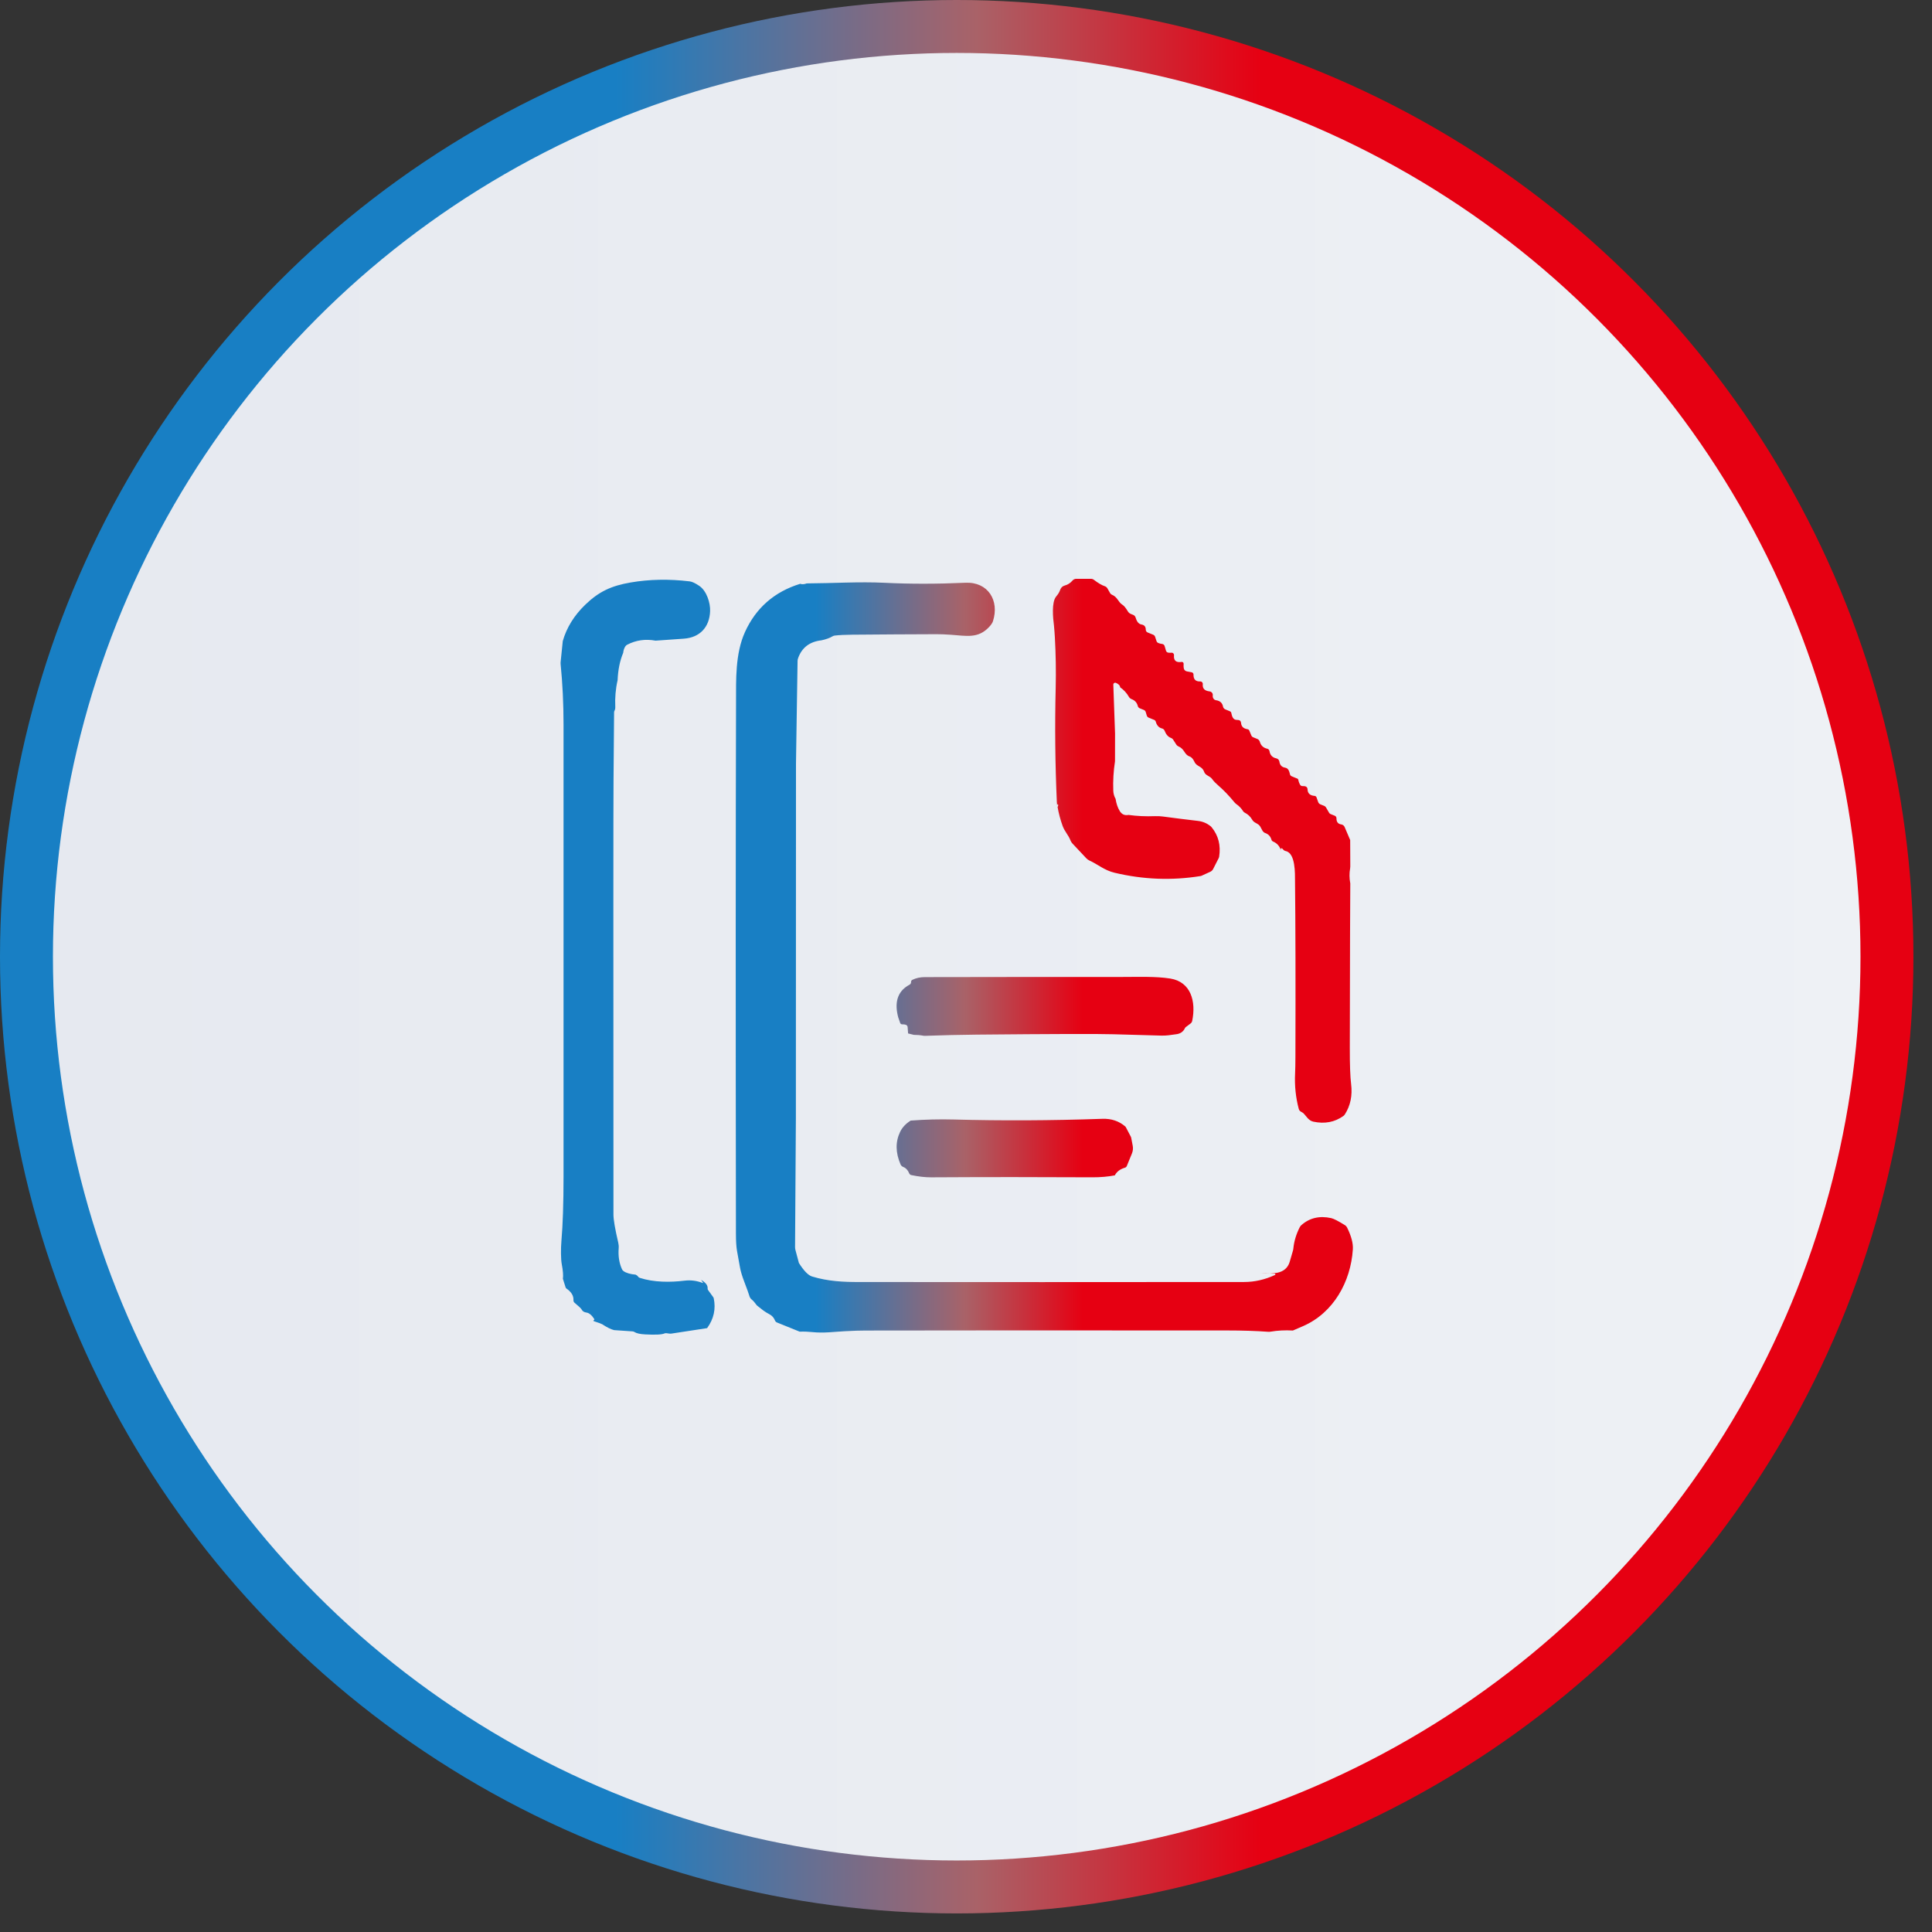
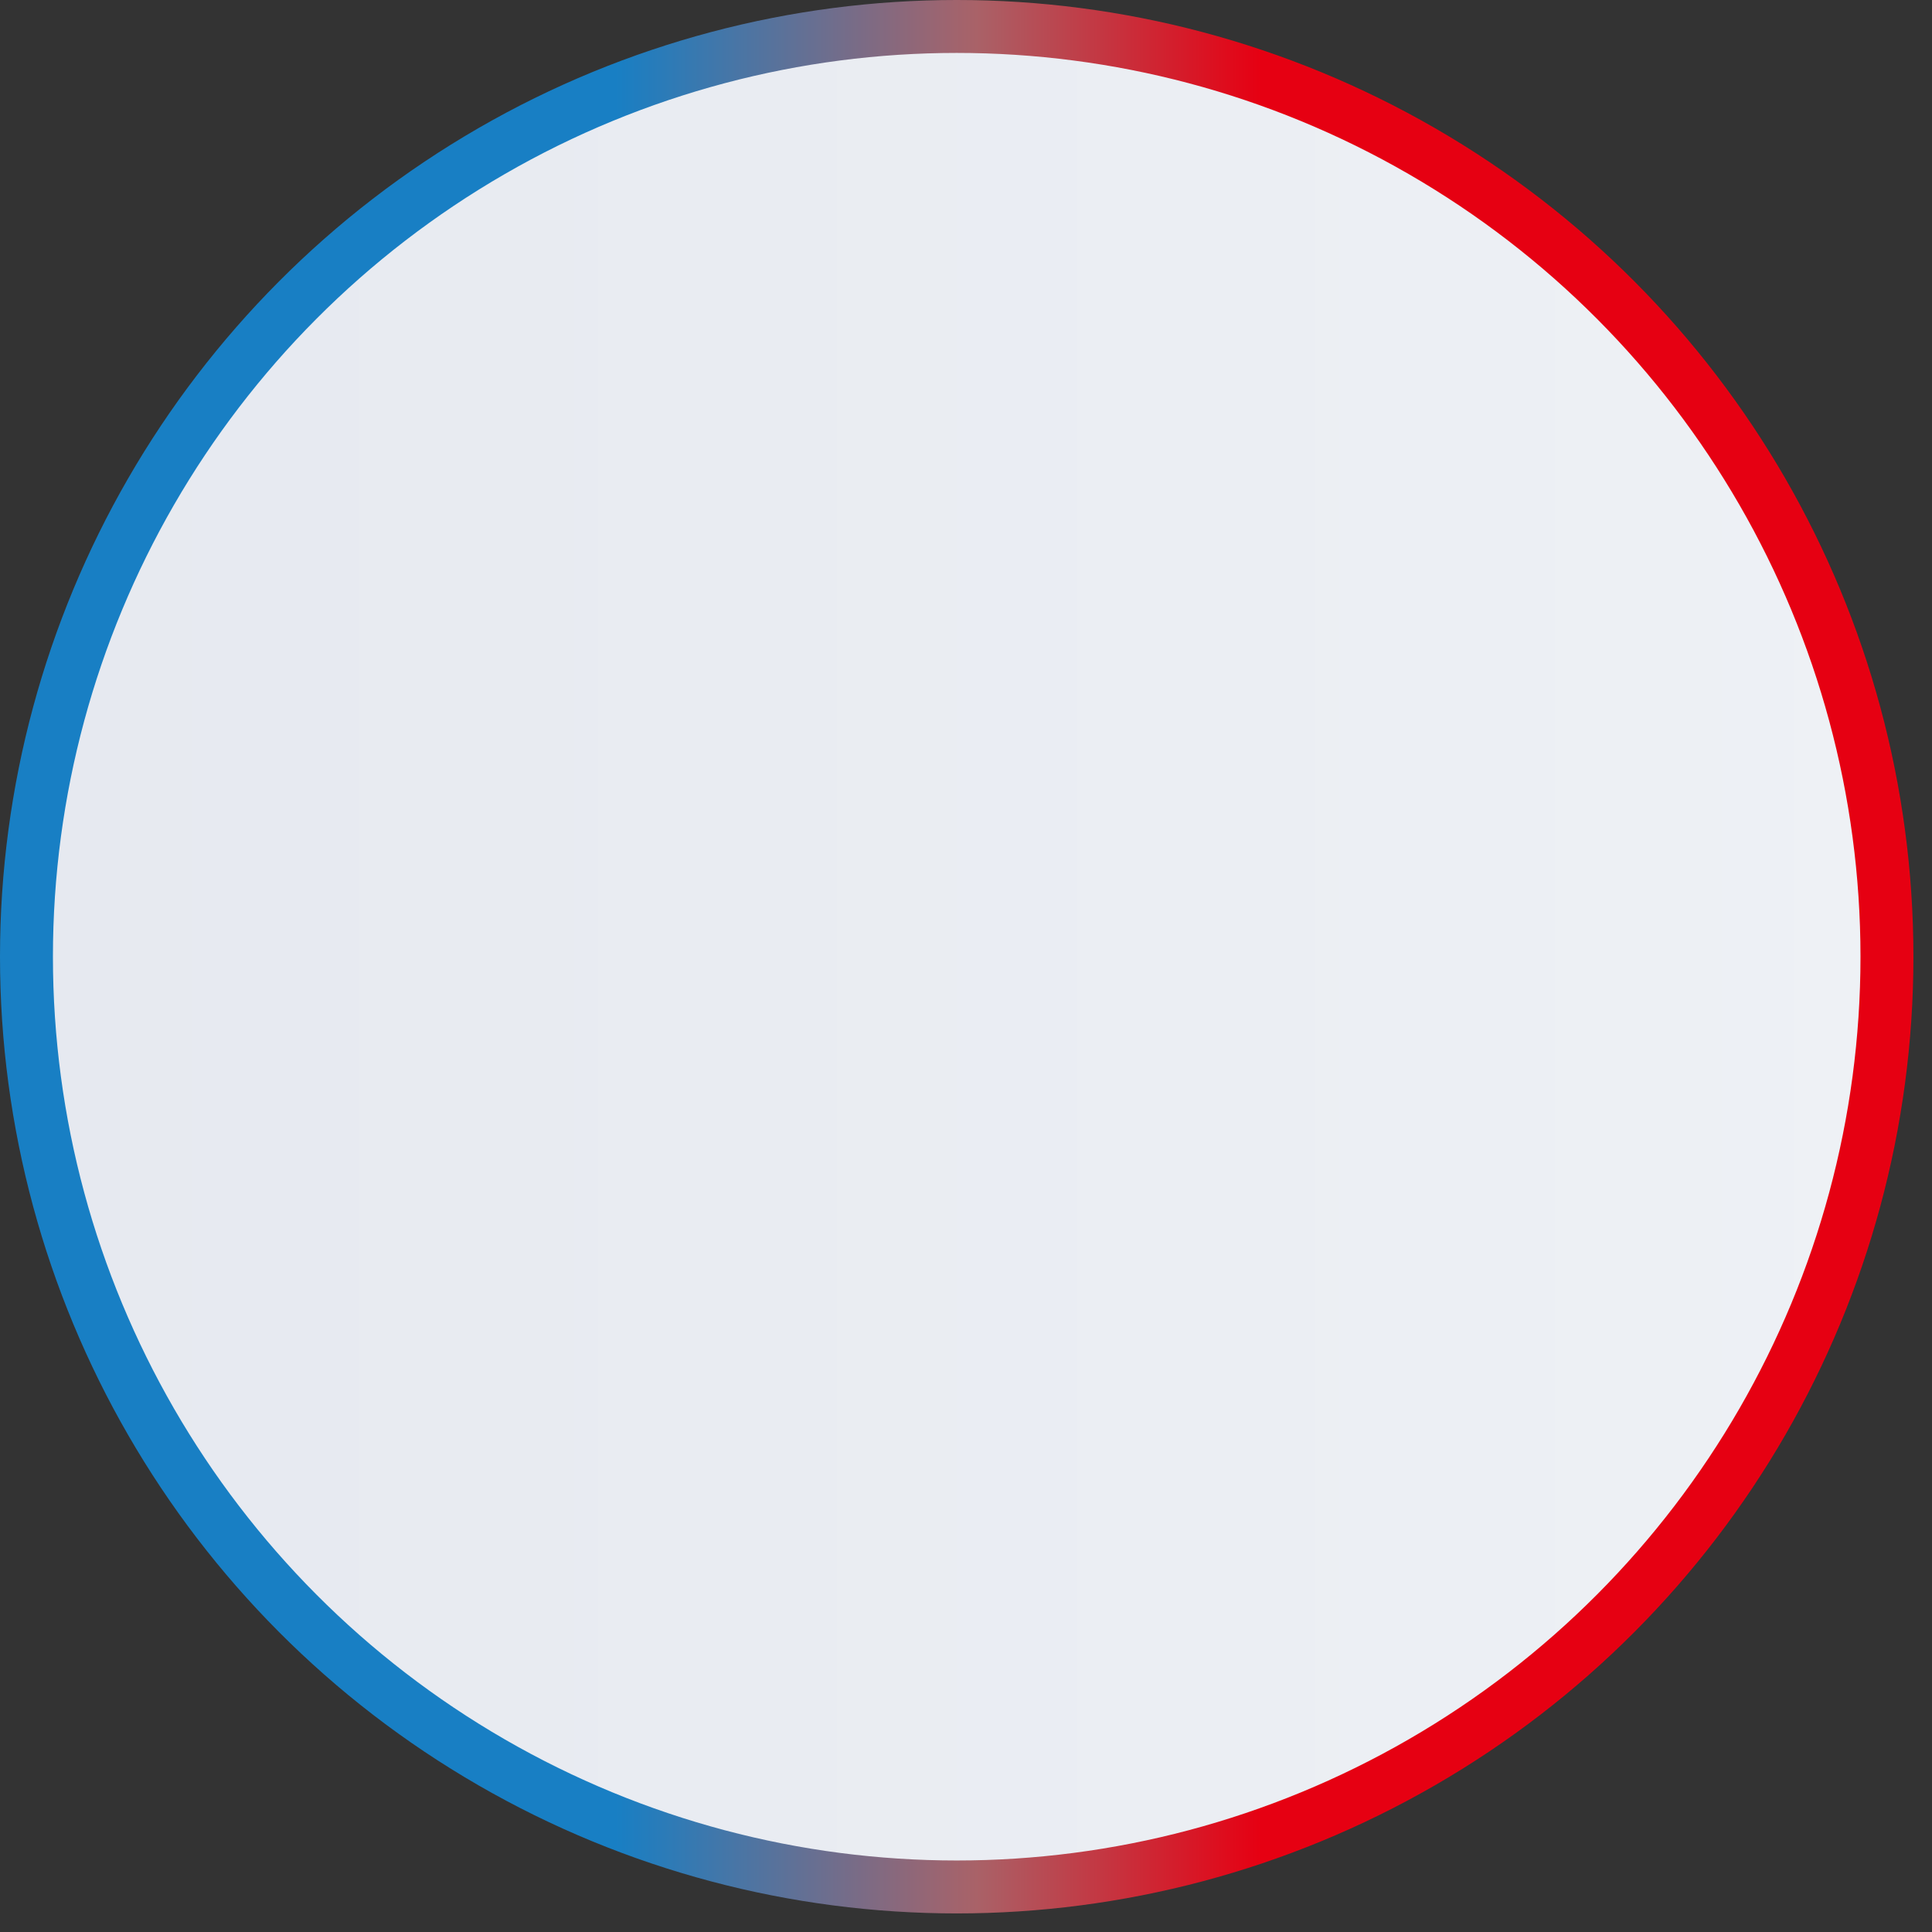
<svg xmlns="http://www.w3.org/2000/svg" width="73" height="73" viewBox="0 0 73 73" fill="none">
  <rect x="0" y="0" width="73" height="73" fill="#333333" stroke="none" />
  <circle cx="36.149" cy="36.149" r="35.149" fill="url(#paint0_linear_864_17668)" stroke="url(#paint1_linear_864_17668)" stroke-width="2" />
-   <path d="M23.827 22.009C24.536 21.887 25.28 21.873 26.059 21.967C26.151 21.978 26.275 22.036 26.428 22.141C26.703 22.331 26.844 22.784 26.831 23.093C26.809 23.692 26.448 24.089 25.839 24.132C25.482 24.156 25.125 24.181 24.769 24.207C24.386 24.136 24.027 24.188 23.693 24.363C23.666 24.378 23.644 24.399 23.627 24.425C23.583 24.493 23.556 24.573 23.548 24.665C23.423 24.962 23.352 25.307 23.336 25.7C23.261 26.029 23.232 26.367 23.248 26.714C23.251 26.769 23.239 26.82 23.213 26.868C23.207 26.879 23.203 26.893 23.203 26.907C23.202 26.926 23.196 27.788 23.182 29.494C23.174 30.319 23.174 35.788 23.179 45.898C23.18 46.087 23.24 46.438 23.36 46.952C23.377 47.022 23.383 47.094 23.377 47.166C23.354 47.457 23.395 47.721 23.501 47.956C23.514 47.984 23.534 48.01 23.56 48.028C23.663 48.101 23.815 48.145 24.017 48.162C24.021 48.162 24.036 48.171 24.061 48.188C24.078 48.199 24.091 48.212 24.101 48.226C24.117 48.252 24.141 48.272 24.17 48.282C24.696 48.455 25.323 48.456 25.859 48.39C26.115 48.359 26.335 48.395 26.553 48.477C26.579 48.487 26.558 48.448 26.491 48.359C26.665 48.462 26.747 48.569 26.737 48.681C26.735 48.704 26.741 48.727 26.755 48.745L26.953 49.018C26.959 49.027 26.964 49.037 26.967 49.048C27.054 49.455 26.971 49.834 26.718 50.183L25.371 50.389C25.341 50.394 25.311 50.393 25.281 50.388C25.197 50.371 25.139 50.369 25.109 50.383C25.013 50.428 24.77 50.44 24.381 50.42C24.184 50.41 24.048 50.38 23.972 50.329C23.952 50.316 23.928 50.308 23.904 50.306L23.204 50.258C23.087 50.23 22.938 50.157 22.757 50.038C22.728 50.02 22.627 49.982 22.453 49.925C22.42 49.914 22.411 49.902 22.427 49.89C22.438 49.882 22.445 49.876 22.448 49.874C22.453 49.87 22.457 49.863 22.458 49.856C22.459 49.85 22.458 49.843 22.454 49.838C22.357 49.69 22.26 49.61 22.165 49.596C22.07 49.584 22.005 49.542 21.974 49.474C21.956 49.439 21.869 49.356 21.711 49.226C21.697 49.214 21.685 49.199 21.678 49.181C21.67 49.164 21.667 49.145 21.668 49.127C21.677 48.961 21.589 48.815 21.403 48.687C21.388 48.677 21.377 48.661 21.371 48.643L21.269 48.319C21.287 48.193 21.272 48.009 21.226 47.766C21.189 47.574 21.189 47.174 21.213 46.888C21.266 46.28 21.293 45.469 21.293 44.456V27.371C21.293 26.584 21.256 25.822 21.182 25.082C21.18 25.064 21.18 25.047 21.182 25.029L21.264 24.223C21.41 23.712 21.694 23.253 22.117 22.846C22.633 22.349 23.101 22.134 23.827 22.009ZM30.484 22.044C31.465 22.039 32.478 21.974 33.413 22.02C34.373 22.068 35.395 22.068 36.477 22.019C37.332 21.98 37.77 22.69 37.518 23.474C37.498 23.535 37.452 23.605 37.379 23.684C36.958 24.143 36.5 24.022 35.925 23.984C35.708 23.969 35.524 23.962 35.375 23.963C34.326 23.966 33.264 23.973 32.188 23.982C31.927 23.984 31.71 23.995 31.537 24.015C31.507 24.019 31.479 24.029 31.453 24.045C31.354 24.106 31.216 24.155 31.04 24.194C30.598 24.243 30.305 24.464 30.161 24.854C30.144 24.898 30.136 24.936 30.136 24.968L30.076 28.843L30.072 42.244L30.041 47.121C30.041 47.157 30.046 47.194 30.055 47.229L30.185 47.718C30.185 47.72 30.186 47.722 30.188 47.724C30.374 48.019 30.54 48.189 30.686 48.233C31.292 48.416 31.867 48.441 32.451 48.441C36.838 48.445 41.691 48.445 47.01 48.44C47.403 48.44 47.792 48.352 48.175 48.175C48.18 48.173 48.185 48.169 48.188 48.164C48.19 48.158 48.192 48.152 48.19 48.146C48.189 48.14 48.185 48.134 48.181 48.131C48.176 48.127 48.17 48.125 48.164 48.125L47.971 48.121C48.083 48.117 48.178 48.108 48.257 48.092C48.505 48.041 48.663 47.904 48.73 47.68C48.805 47.429 48.846 47.286 48.855 47.251C48.863 47.223 48.867 47.194 48.87 47.166C48.897 46.9 48.975 46.639 49.105 46.38C49.121 46.347 49.143 46.317 49.17 46.293C49.48 46.018 49.856 45.929 50.298 46.026C50.391 46.046 50.564 46.135 50.818 46.292C50.852 46.313 50.88 46.343 50.898 46.379C51.059 46.704 51.132 46.981 51.117 47.208C51.037 48.434 50.384 49.604 49.243 50.104C49.104 50.165 48.974 50.221 48.852 50.273C48.557 50.257 48.277 50.271 48.011 50.316C47.98 50.321 47.948 50.323 47.917 50.321C47.467 50.288 46.948 50.271 46.359 50.271C39.776 50.267 35.224 50.268 32.702 50.274C32.5 50.274 32.242 50.282 31.93 50.299C31.51 50.32 31.131 50.379 30.688 50.332C30.533 50.316 30.376 50.31 30.215 50.316L29.354 49.968C29.323 49.954 29.298 49.93 29.285 49.899C29.241 49.789 29.171 49.709 29.075 49.66C28.89 49.564 28.795 49.481 28.62 49.343C28.604 49.33 28.588 49.315 28.576 49.297C28.517 49.212 28.458 49.146 28.401 49.101C28.356 49.066 28.323 49.009 28.303 48.93C28.288 48.874 28.226 48.703 28.118 48.419C28.039 48.211 27.987 48.037 27.962 47.899C27.894 47.528 27.856 47.315 27.847 47.261C27.821 47.108 27.807 46.892 27.807 46.614C27.795 38.178 27.797 31.472 27.811 26.495C27.814 25.707 27.775 24.705 28.149 23.881C28.564 22.968 29.26 22.36 30.235 22.059C30.303 22.084 30.387 22.079 30.484 22.044ZM47.971 48.121C47.868 48.124 47.751 48.122 47.621 48.114L47.971 48.121ZM41.661 42.274C41.995 42.263 42.281 42.36 42.519 42.564C42.527 42.572 42.534 42.581 42.54 42.592L42.73 42.954C42.736 42.964 42.739 42.974 42.741 42.986L42.8 43.295C42.818 43.39 42.808 43.488 42.772 43.578L42.575 44.059C42.569 44.074 42.559 44.087 42.548 44.097C42.536 44.108 42.523 44.116 42.508 44.12C42.323 44.174 42.195 44.271 42.124 44.41C41.864 44.461 41.581 44.485 41.273 44.484C39.255 44.473 37.227 44.473 35.188 44.485C34.962 44.486 34.71 44.458 34.433 44.4C34.416 44.397 34.4 44.39 34.387 44.379C34.374 44.368 34.363 44.353 34.356 44.338C34.306 44.215 34.23 44.133 34.128 44.093C34.083 44.075 34.047 44.041 34.027 43.997C33.836 43.554 33.83 43.144 34.01 42.769C34.091 42.6 34.224 42.457 34.41 42.341C34.953 42.299 35.497 42.286 36.04 42.3C37.843 42.35 39.718 42.341 41.661 42.274ZM41.219 21.87C41.261 21.87 41.302 21.884 41.335 21.91C41.495 22.033 41.632 22.113 41.744 22.15C41.785 22.163 41.819 22.191 41.841 22.228L41.948 22.415C41.963 22.44 41.985 22.46 42.012 22.471C42.227 22.554 42.245 22.751 42.415 22.854C42.471 22.888 42.538 22.971 42.616 23.101C42.642 23.144 42.681 23.178 42.727 23.197L42.82 23.235C42.84 23.243 42.858 23.255 42.872 23.27C42.886 23.285 42.897 23.303 42.904 23.323C42.94 23.428 42.987 23.575 43.135 23.598C43.24 23.615 43.293 23.681 43.293 23.796C43.293 23.817 43.3 23.839 43.312 23.857C43.325 23.875 43.342 23.889 43.362 23.897L43.574 23.984C43.59 23.991 43.605 24.001 43.617 24.013C43.629 24.026 43.638 24.042 43.644 24.058L43.698 24.222C43.703 24.238 43.711 24.253 43.723 24.265C43.734 24.277 43.748 24.287 43.763 24.294C43.811 24.314 43.861 24.327 43.911 24.332C43.932 24.334 43.952 24.343 43.969 24.356C43.985 24.37 43.998 24.388 44.004 24.408L44.057 24.587C44.062 24.604 44.072 24.62 44.085 24.633C44.098 24.645 44.114 24.654 44.131 24.658C44.167 24.666 44.211 24.668 44.264 24.663C44.277 24.662 44.29 24.663 44.302 24.668C44.314 24.672 44.325 24.679 44.334 24.688C44.343 24.697 44.35 24.709 44.355 24.721C44.359 24.734 44.361 24.747 44.359 24.759C44.341 24.959 44.437 25.043 44.645 25.011C44.655 25.009 44.665 25.01 44.675 25.012C44.684 25.015 44.694 25.02 44.701 25.027C44.709 25.034 44.714 25.042 44.718 25.052C44.722 25.061 44.723 25.072 44.723 25.082C44.716 25.192 44.725 25.266 44.748 25.302C44.76 25.32 44.775 25.334 44.792 25.346C44.809 25.357 44.829 25.365 44.85 25.369L45.026 25.402C45.046 25.406 45.065 25.416 45.077 25.431C45.09 25.447 45.096 25.466 45.096 25.486C45.091 25.668 45.176 25.755 45.35 25.748C45.363 25.747 45.376 25.75 45.389 25.755C45.401 25.76 45.413 25.767 45.422 25.777C45.431 25.787 45.438 25.799 45.442 25.811C45.447 25.824 45.449 25.838 45.447 25.851C45.43 26.012 45.515 26.103 45.701 26.124C45.72 26.126 45.738 26.132 45.754 26.14C45.77 26.149 45.785 26.161 45.796 26.175C45.807 26.19 45.816 26.206 45.82 26.223C45.825 26.241 45.827 26.259 45.824 26.277C45.812 26.356 45.859 26.445 45.947 26.458C46.098 26.479 46.186 26.56 46.212 26.7C46.216 26.723 46.227 26.744 46.241 26.762C46.256 26.78 46.275 26.795 46.296 26.803L46.475 26.877C46.487 26.882 46.498 26.89 46.507 26.9C46.515 26.91 46.521 26.922 46.523 26.935C46.552 27.073 46.589 27.207 46.745 27.202C46.791 27.201 46.826 27.21 46.852 27.229C46.876 27.249 46.889 27.278 46.893 27.318C46.904 27.452 46.986 27.531 47.137 27.553C47.151 27.556 47.165 27.561 47.177 27.57C47.189 27.579 47.198 27.591 47.204 27.605L47.285 27.798C47.296 27.824 47.318 27.845 47.344 27.855L47.509 27.922C47.531 27.931 47.551 27.945 47.567 27.964C47.583 27.982 47.595 28.003 47.602 28.027C47.642 28.17 47.735 28.257 47.881 28.29C47.903 28.294 47.922 28.306 47.938 28.322C47.953 28.338 47.963 28.358 47.967 28.381C47.991 28.532 48.077 28.624 48.227 28.655C48.256 28.661 48.282 28.676 48.303 28.698C48.323 28.72 48.337 28.747 48.341 28.776C48.36 28.908 48.43 28.985 48.553 29.005C48.69 29.027 48.714 29.151 48.743 29.262C48.747 29.278 48.755 29.293 48.766 29.304C48.776 29.316 48.789 29.325 48.804 29.331L49.02 29.42C49.029 29.423 49.038 29.429 49.044 29.437C49.05 29.445 49.054 29.455 49.056 29.465C49.069 29.535 49.093 29.599 49.128 29.657C49.136 29.671 49.149 29.682 49.163 29.69C49.178 29.698 49.195 29.703 49.212 29.702C49.27 29.699 49.314 29.706 49.345 29.721C49.384 29.741 49.404 29.778 49.406 29.833C49.412 29.979 49.501 30.059 49.672 30.073C49.688 30.074 49.704 30.08 49.717 30.09C49.73 30.099 49.739 30.113 49.744 30.128L49.807 30.305C49.813 30.324 49.824 30.341 49.838 30.356C49.852 30.371 49.869 30.383 49.888 30.391L50.037 30.451C50.064 30.462 50.087 30.482 50.102 30.508L50.219 30.709C50.231 30.731 50.25 30.748 50.273 30.758L50.438 30.824C50.456 30.831 50.471 30.845 50.481 30.861C50.492 30.878 50.498 30.897 50.498 30.917C50.495 31.055 50.556 31.133 50.68 31.151C50.707 31.155 50.733 31.166 50.755 31.182C50.777 31.199 50.794 31.221 50.805 31.246L51.016 31.74L51.02 32.739C51.02 32.764 51.018 32.788 51.014 32.812C50.982 32.993 50.983 33.179 51.019 33.373C51.019 33.376 51.02 33.38 51.02 33.383C51.014 33.989 51.008 36.06 51.002 39.596C51.001 40.238 51.018 40.692 51.051 40.958C51.105 41.393 51.027 41.776 50.815 42.107C50.801 42.13 50.781 42.151 50.758 42.168C50.429 42.402 50.052 42.473 49.626 42.382C49.436 42.341 49.365 42.175 49.241 42.056C49.226 42.043 49.209 42.032 49.191 42.024C49.127 41.996 49.087 41.954 49.073 41.899C48.958 41.465 48.912 41.018 48.935 40.558C48.942 40.412 48.946 40.203 48.947 39.932C48.955 37.135 48.95 34.919 48.932 33.285C48.929 33.025 48.958 32.234 48.578 32.157C48.547 32.151 48.518 32.135 48.496 32.112L48.445 32.058C48.441 32.054 48.435 32.051 48.429 32.05C48.422 32.049 48.416 32.05 48.41 32.053C48.405 32.055 48.4 32.06 48.398 32.065C48.395 32.071 48.393 32.078 48.394 32.084C48.395 32.099 48.399 32.117 48.404 32.138C48.353 31.974 48.253 31.86 48.103 31.797C48.088 31.79 48.075 31.781 48.063 31.768C48.052 31.756 48.045 31.74 48.04 31.724C48.005 31.602 47.927 31.519 47.808 31.476C47.788 31.47 47.771 31.46 47.755 31.447C47.67 31.383 47.655 31.246 47.562 31.165C47.49 31.104 47.373 31.078 47.315 30.975C47.249 30.858 47.156 30.769 47.035 30.708C47.007 30.694 46.984 30.673 46.968 30.647C46.905 30.545 46.82 30.456 46.714 30.382C46.688 30.363 46.664 30.341 46.644 30.316C46.438 30.065 46.233 29.852 46.03 29.677C45.929 29.59 45.854 29.512 45.808 29.445C45.708 29.303 45.551 29.317 45.494 29.155C45.418 28.941 45.223 28.975 45.136 28.793C45.081 28.675 45.019 28.605 44.949 28.582C44.745 28.515 44.764 28.303 44.537 28.208C44.5 28.192 44.468 28.166 44.445 28.132L44.327 27.947C44.307 27.917 44.277 27.894 44.243 27.882C44.137 27.842 44.057 27.75 44.003 27.608C43.995 27.588 43.981 27.57 43.965 27.555C43.948 27.541 43.928 27.53 43.907 27.525C43.789 27.497 43.71 27.41 43.67 27.267C43.666 27.253 43.658 27.239 43.648 27.227C43.639 27.216 43.627 27.208 43.613 27.202L43.403 27.116C43.386 27.109 43.371 27.098 43.358 27.085C43.346 27.071 43.337 27.055 43.331 27.037L43.291 26.904C43.286 26.887 43.277 26.87 43.265 26.856C43.252 26.843 43.237 26.832 43.22 26.825L43.062 26.761C43.045 26.753 43.03 26.742 43.018 26.728C43.005 26.714 42.997 26.697 42.992 26.679C42.96 26.551 42.882 26.463 42.758 26.417C42.716 26.401 42.68 26.372 42.657 26.333C42.572 26.184 42.461 26.064 42.326 25.971C42.318 25.899 42.263 25.842 42.16 25.8C42.15 25.796 42.138 25.795 42.127 25.797C42.116 25.798 42.105 25.802 42.096 25.808C42.086 25.815 42.078 25.824 42.073 25.834C42.068 25.844 42.066 25.855 42.066 25.866L42.132 27.717L42.13 28.763C42.073 29.133 42.051 29.504 42.065 29.878C42.069 29.988 42.099 30.09 42.152 30.185C42.18 30.364 42.231 30.517 42.308 30.643C42.385 30.771 42.496 30.82 42.641 30.792C42.955 30.836 43.288 30.851 43.641 30.838C43.74 30.834 43.84 30.839 43.94 30.852C44.365 30.909 44.808 30.965 45.267 31.018C45.445 31.039 45.605 31.107 45.746 31.221C45.76 31.232 45.772 31.245 45.783 31.259C46.038 31.572 46.132 31.943 46.065 32.371C46.063 32.387 46.058 32.403 46.051 32.417L45.838 32.836C45.815 32.882 45.775 32.919 45.727 32.941L45.401 33.09C45.388 33.095 45.373 33.1 45.358 33.102C44.276 33.276 43.195 33.234 42.116 32.977C41.727 32.885 41.486 32.661 41.157 32.511C41.116 32.492 41.079 32.465 41.048 32.432L40.52 31.87C40.489 31.837 40.464 31.796 40.447 31.753C40.372 31.555 40.226 31.415 40.151 31.208C40.067 30.975 40.003 30.735 39.96 30.49C39.981 30.458 39.988 30.428 39.98 30.403C39.98 30.4 39.977 30.397 39.975 30.394C39.972 30.392 39.968 30.391 39.965 30.39C39.961 30.39 39.957 30.391 39.954 30.393C39.951 30.395 39.949 30.399 39.948 30.402C39.945 30.411 39.944 30.424 39.945 30.441L39.933 30.312C39.868 28.87 39.854 27.427 39.889 25.984C39.904 25.351 39.893 24.719 39.858 24.087C39.85 23.942 39.839 23.796 39.825 23.649C39.784 23.335 39.73 22.759 39.903 22.544C40.005 22.417 40.017 22.391 40.065 22.271C40.079 22.235 40.101 22.203 40.13 22.177C40.159 22.152 40.193 22.133 40.23 22.124C40.344 22.095 40.443 22.031 40.527 21.933C40.544 21.913 40.565 21.897 40.589 21.887C40.612 21.876 40.638 21.87 40.664 21.87H41.219ZM42.378 36.914C43.021 36.914 43.668 36.887 44.218 36.974C45 37.099 45.198 37.841 45.047 38.574C45.039 38.614 45.016 38.649 44.984 38.673L44.804 38.809C44.79 38.819 44.779 38.834 44.772 38.849C44.708 38.987 44.591 39.065 44.422 39.081C44.24 39.107 44.072 39.135 43.887 39.13C43.288 39.113 42.684 39.096 42.075 39.079C41.484 39.061 39.764 39.066 36.915 39.093C36.266 39.1 35.616 39.114 34.966 39.138C34.937 39.14 34.909 39.138 34.881 39.133C34.774 39.112 34.657 39.102 34.53 39.102L34.312 39.048L34.294 38.805C34.293 38.788 34.286 38.771 34.275 38.757C34.265 38.742 34.251 38.731 34.234 38.724C34.191 38.708 34.143 38.701 34.09 38.704C34.073 38.705 34.057 38.7 34.043 38.691C34.029 38.682 34.018 38.668 34.013 38.652L33.938 38.437C33.806 37.937 33.866 37.473 34.365 37.207C34.38 37.199 34.393 37.188 34.403 37.175C34.413 37.162 34.419 37.147 34.423 37.131C34.423 37.128 34.423 37.117 34.424 37.099C34.424 37.084 34.429 37.068 34.438 37.054C34.446 37.041 34.458 37.03 34.473 37.023C34.614 36.954 34.77 36.92 34.942 36.92C37.523 36.915 40.001 36.913 42.378 36.914Z" fill="url(#paint2_linear_864_17668)" />
  <defs>
    <linearGradient id="paint0_linear_864_17668" x1="0" y1="36.149" x2="72.299" y2="36.149" gradientUnits="userSpaceOnUse">
      <stop stop-color="#E6E9F0" />
      <stop offset="1" stop-color="#EEF1F5" />
    </linearGradient>
    <linearGradient id="paint1_linear_864_17668" x1="0" y1="36.149" x2="72.299" y2="36.149" gradientUnits="userSpaceOnUse">
      <stop offset="0.038" stop-color="#187FC4" />
      <stop offset="0.322" stop-color="#187FC4" />
      <stop offset="0.51" stop-color="#A96268" />
      <stop offset="0.659" stop-color="#E60012" />
      <stop offset="0.952" stop-color="#E60012" />
    </linearGradient>
    <linearGradient id="paint2_linear_864_17668" x1="21.18" y1="36.15" x2="51.12" y2="36.15" gradientUnits="userSpaceOnUse">
      <stop offset="0.038" stop-color="#187FC4" />
      <stop offset="0.322" stop-color="#187FC4" />
      <stop offset="0.51" stop-color="#A96268" />
      <stop offset="0.659" stop-color="#E60012" />
      <stop offset="0.952" stop-color="#E60012" />
    </linearGradient>
  </defs>
</svg>